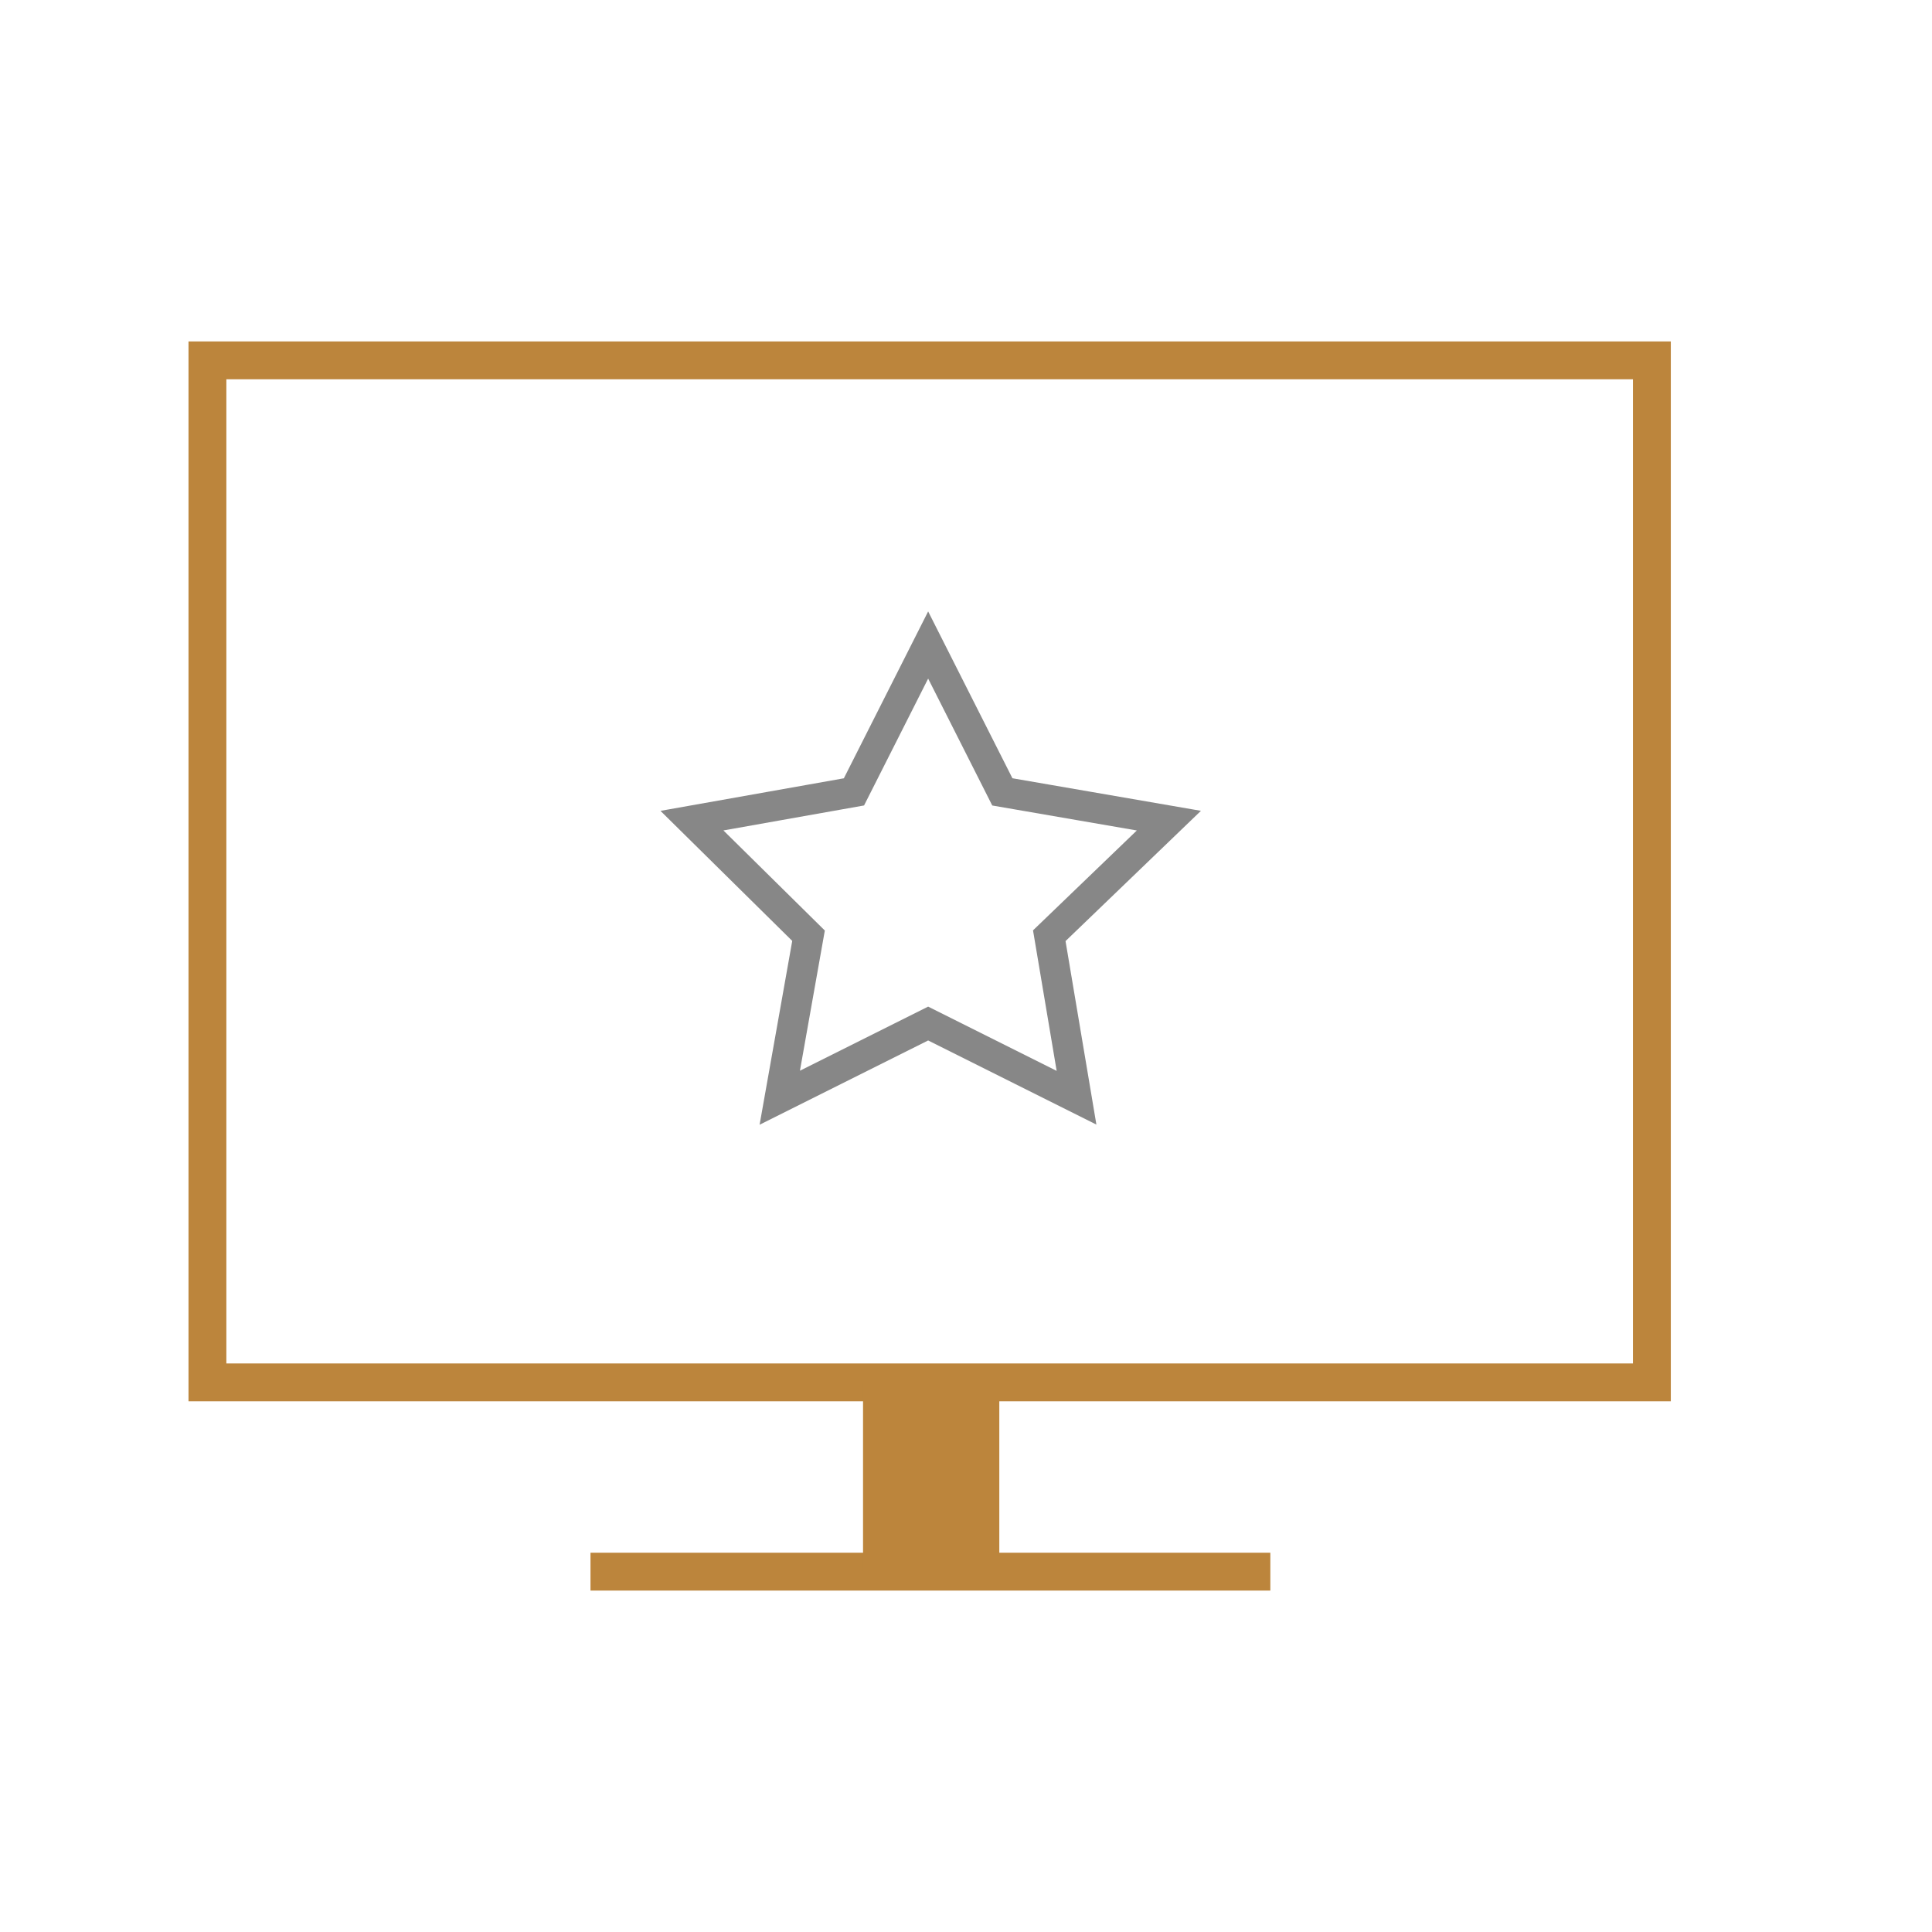
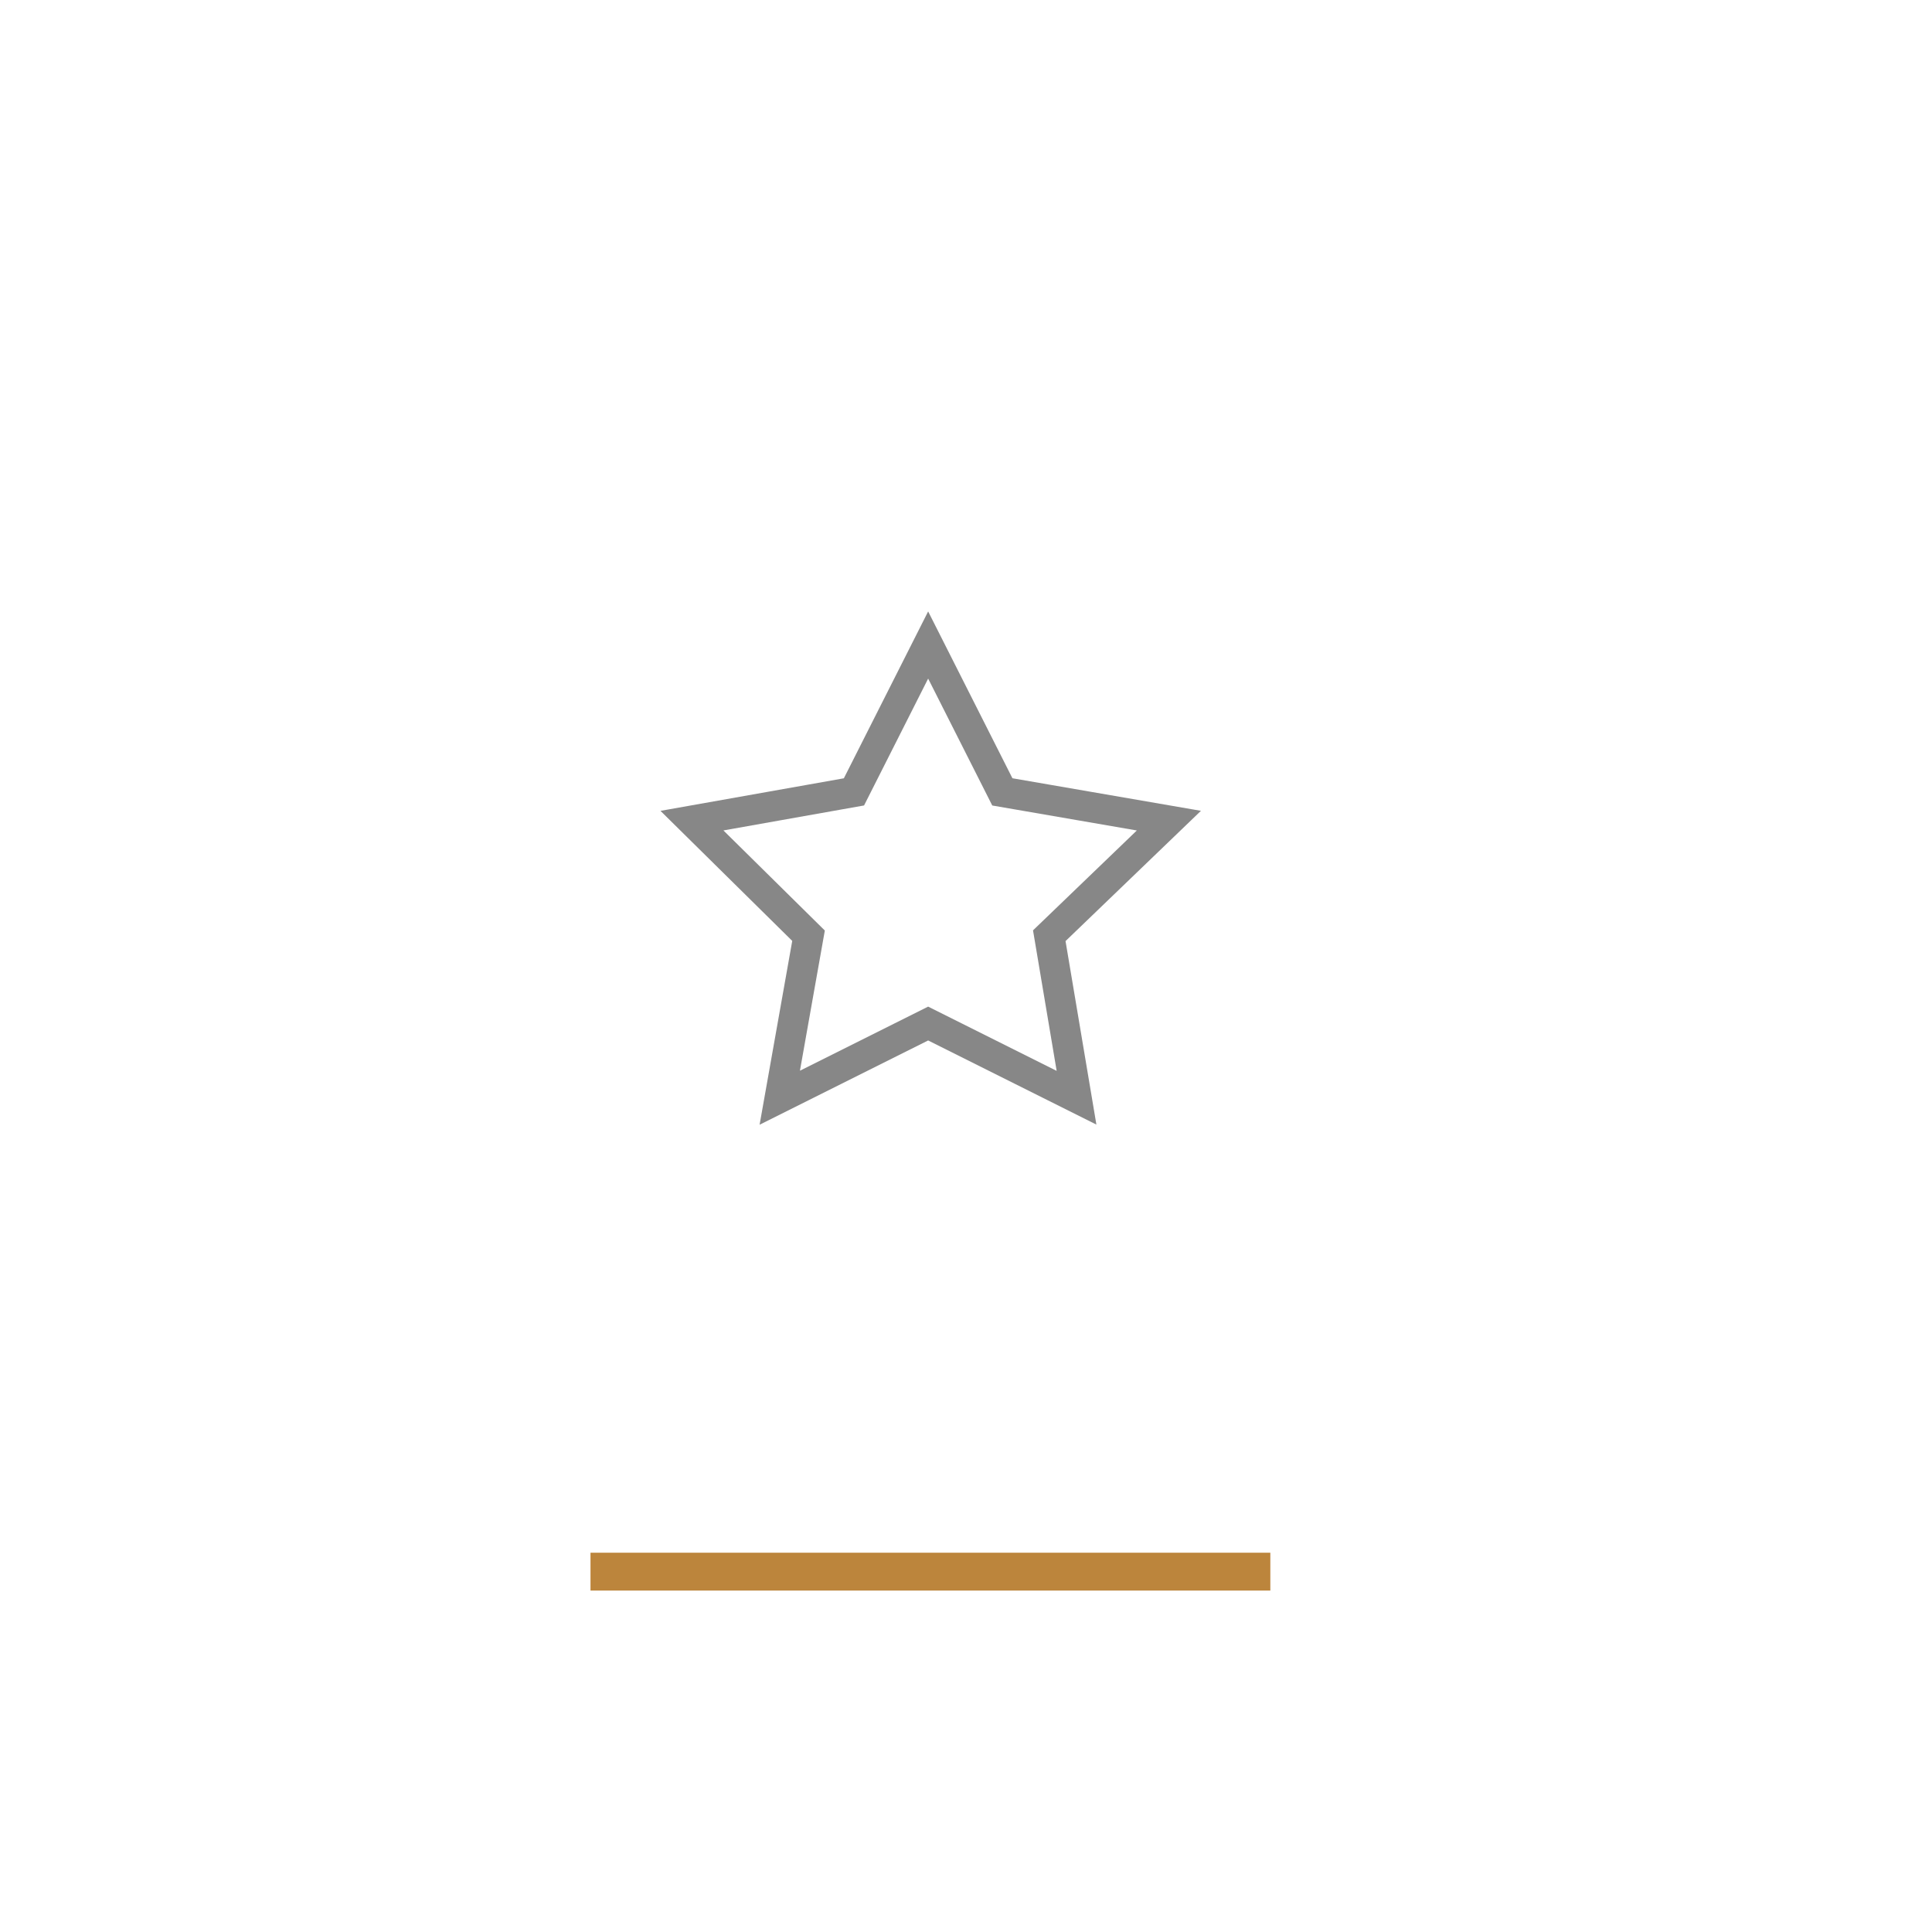
<svg xmlns="http://www.w3.org/2000/svg" version="1.1" id="Layer_1" x="0px" y="0px" viewBox="0 0 127.6 127.6" style="enable-background:new 0 0 127.6 127.6;" xml:space="preserve">
  <style type="text/css">
	.st0{fill:none;stroke:#BC853C;stroke-width:2.5;stroke-miterlimit:10;}
	.st1{fill:none;stroke:#BC853C;stroke-width:9;stroke-miterlimit:10;}
	.st2{fill:none;stroke:#878787;stroke-width:2;stroke-miterlimit:10;}
</style>
-   <rect x="13.7" y="23.8" class="st0" width="95.4" height="67.5" />
  <line class="st0" x1="83.9" y1="103.8" x2="39" y2="103.8" />
-   <line class="st1" x1="61.5" y1="91.3" x2="61.5" y2="103.8" />
  <polygon class="st2" points="61.3,42.6 66.2,52.3 77.2,54.2 69.3,61.8 71.1,72.5 61.3,67.6 51.5,72.5 53.4,61.8 45.7,54.2   56.4,52.3 " />
</svg>